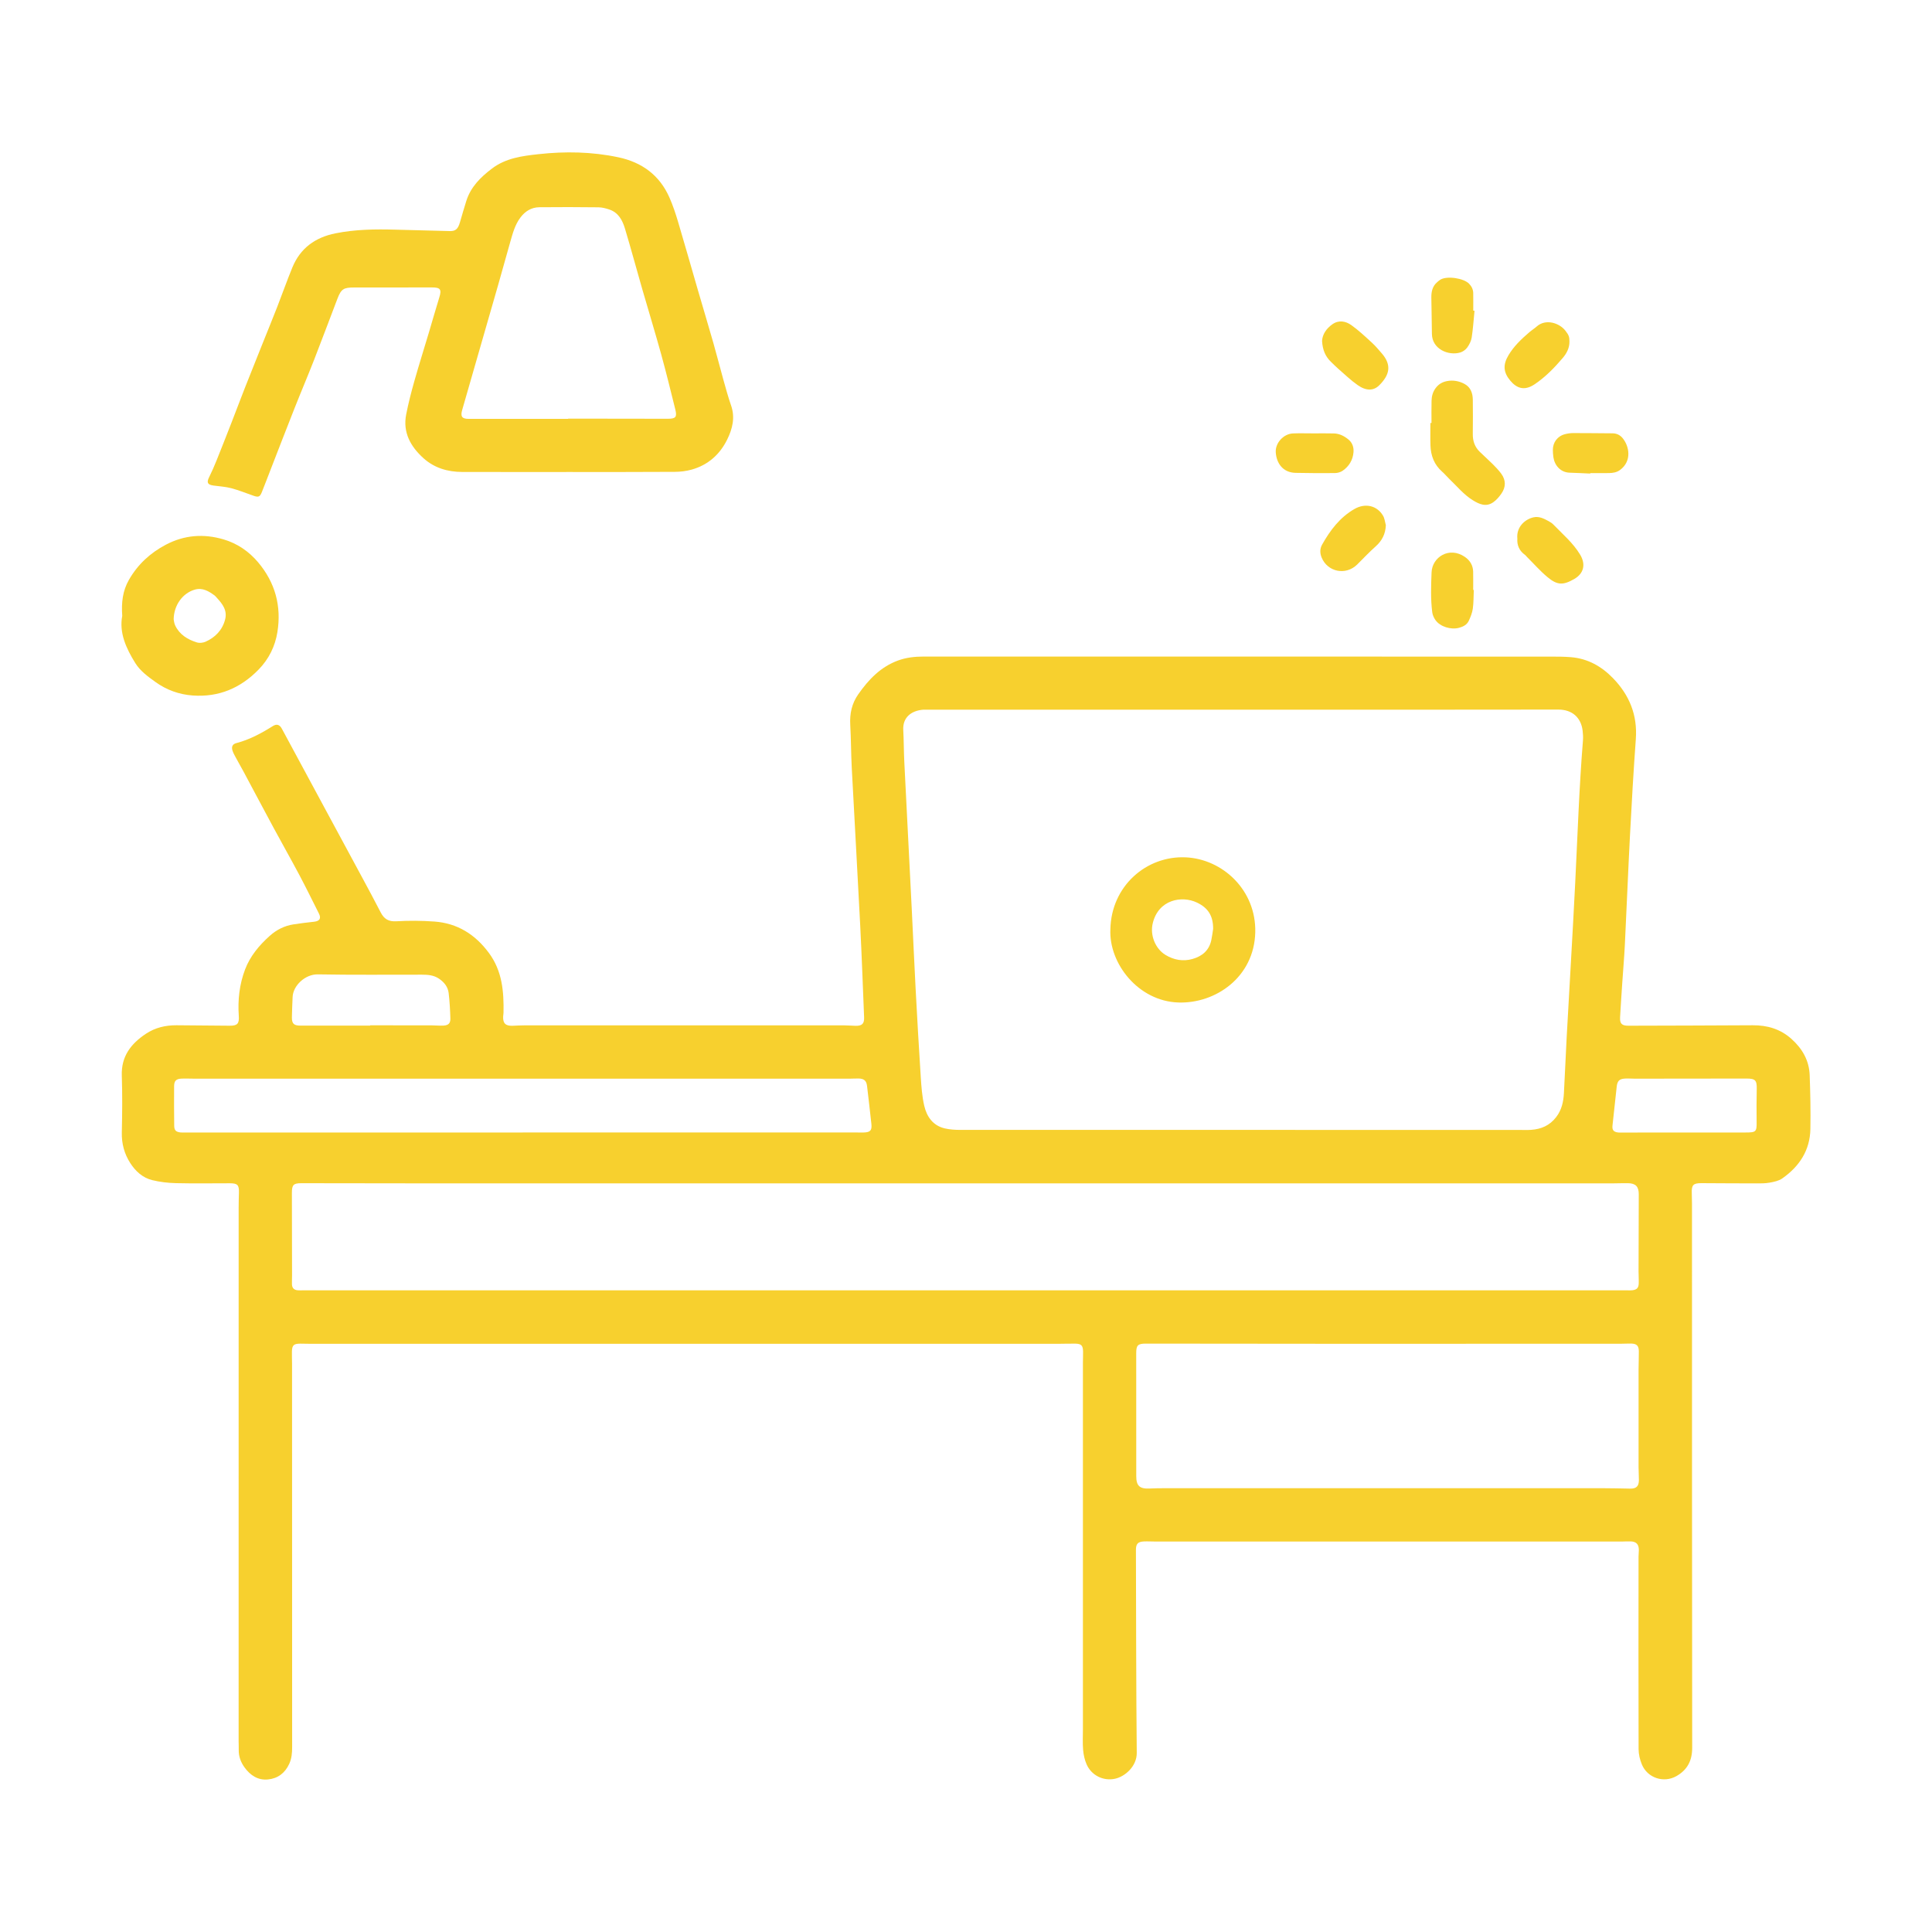
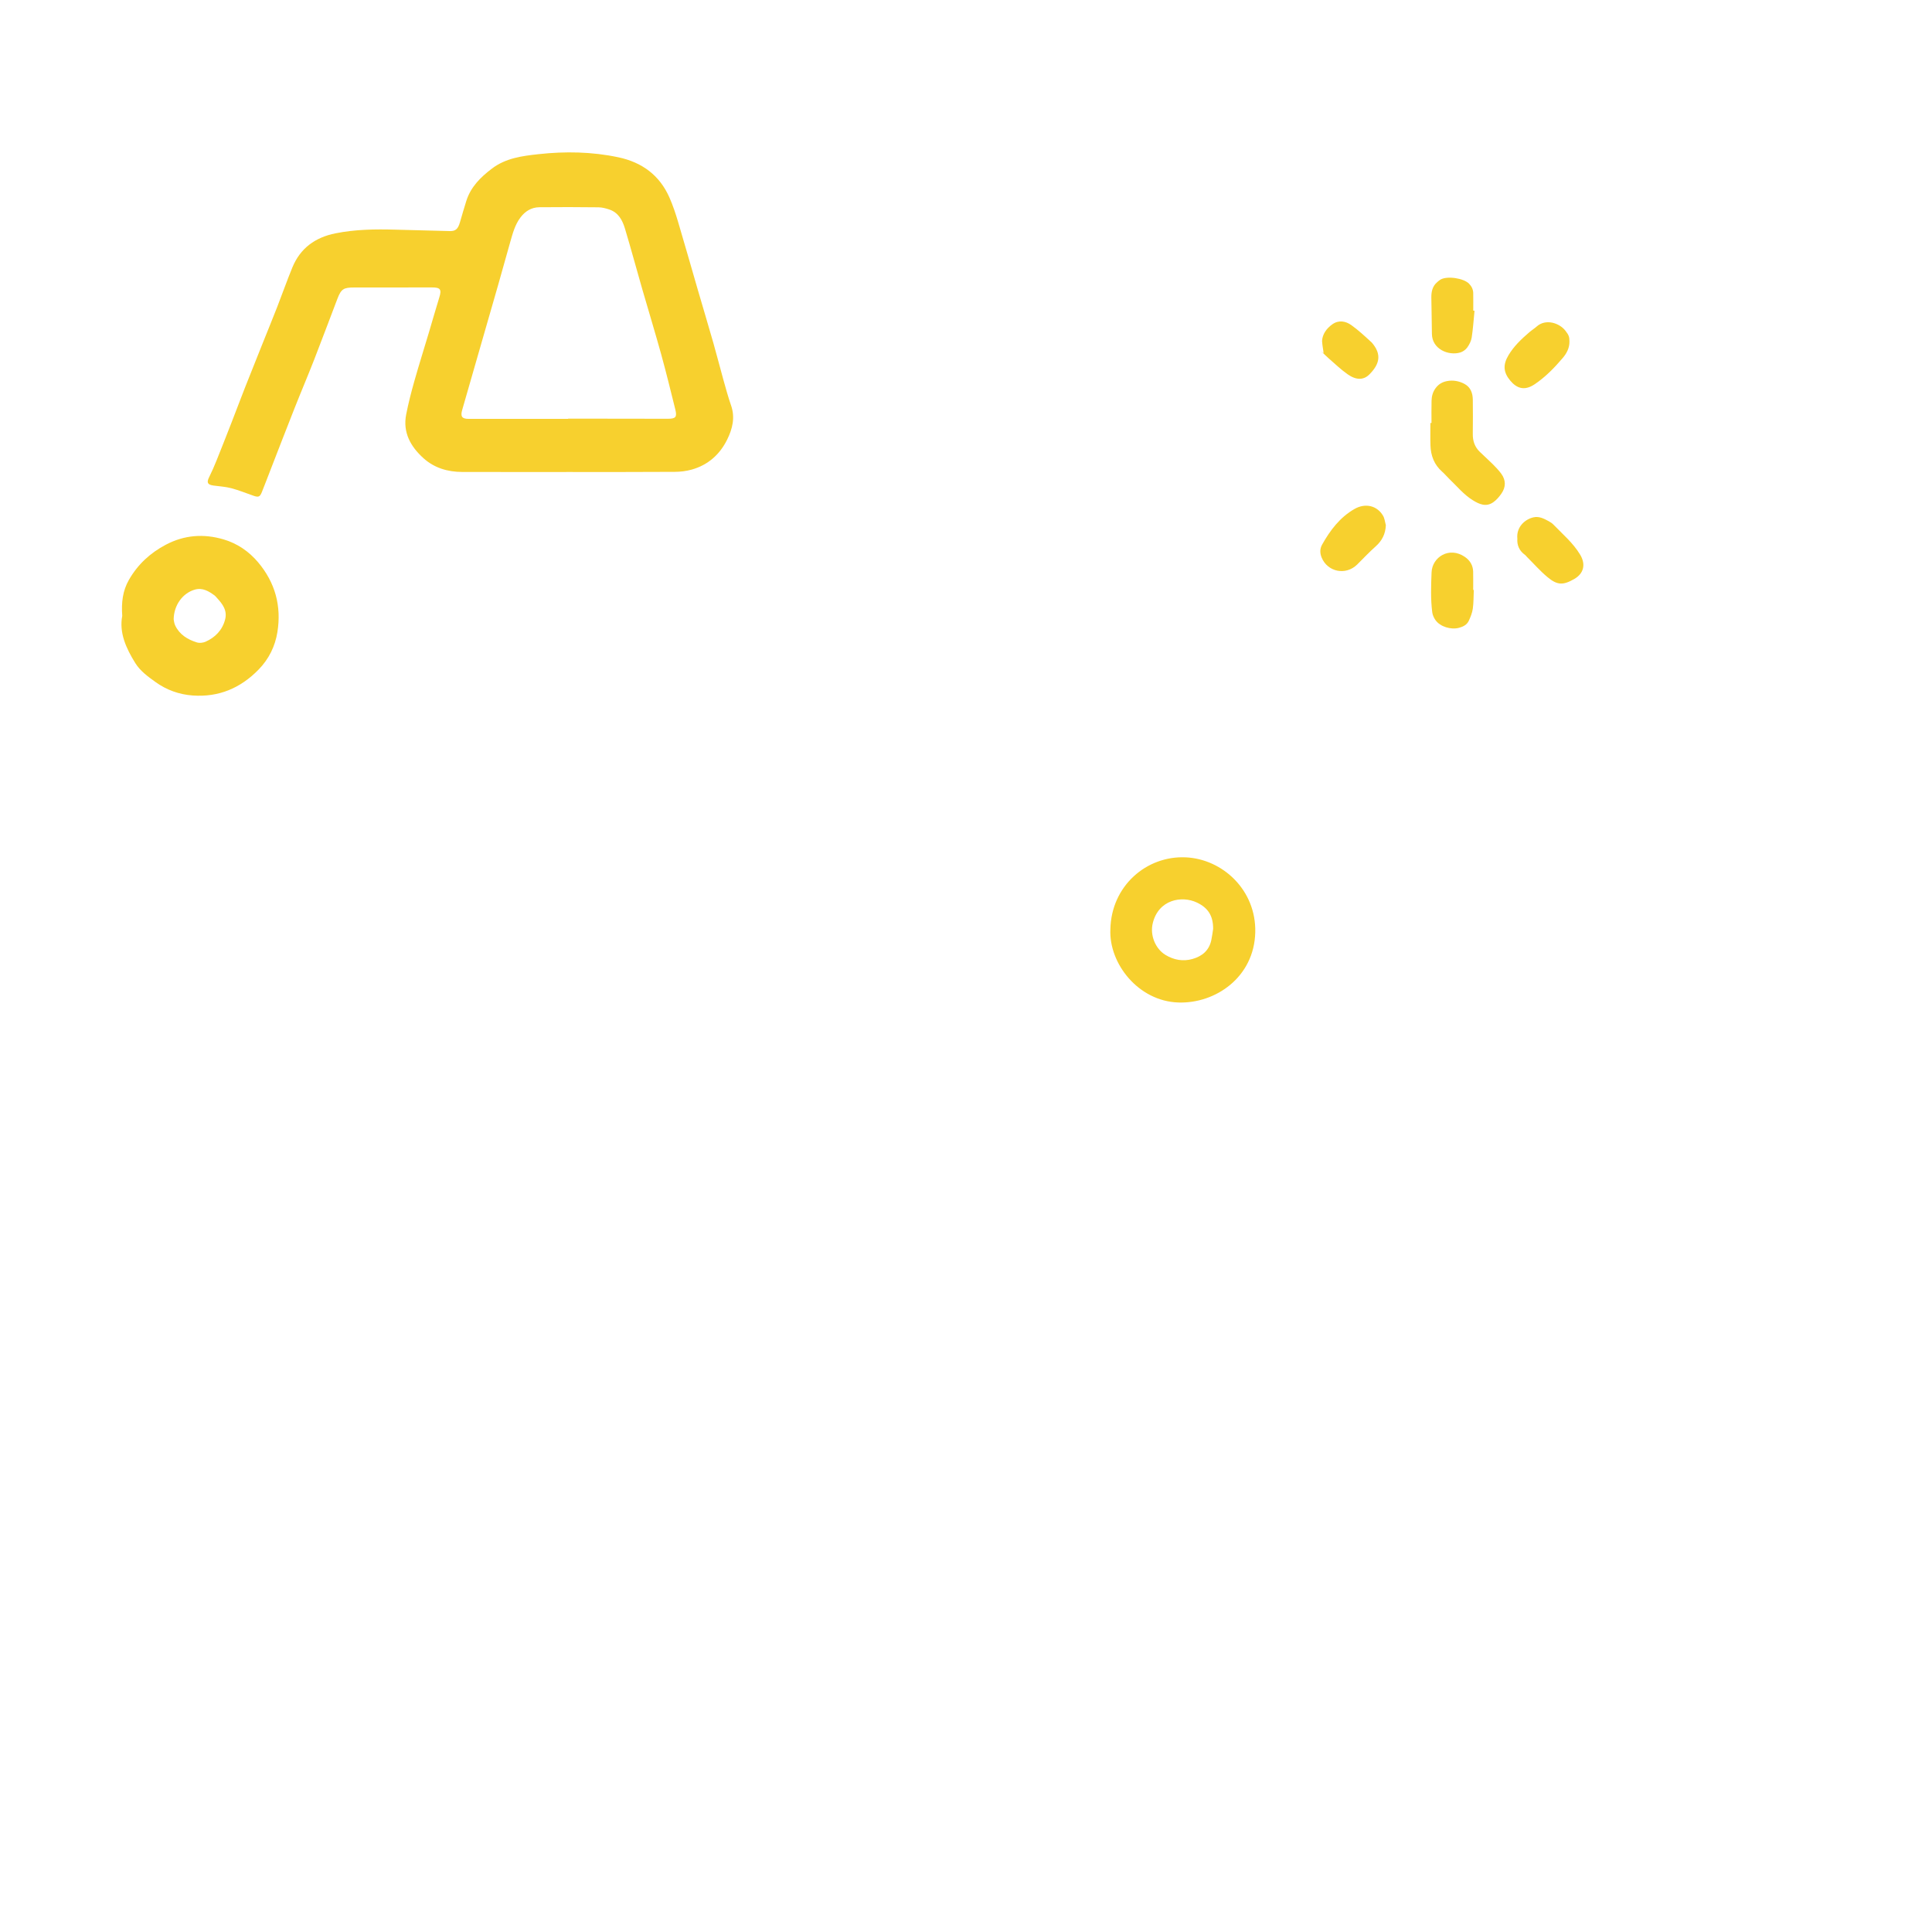
<svg xmlns="http://www.w3.org/2000/svg" version="1.1" id="Layer_1" x="0px" y="0px" viewBox="0 0 1080 1080" style="enable-background:new 0 0 1080 1080;" xml:space="preserve">
  <style type="text/css">
	.st0{fill:#F7D02E;}
</style>
  <g>
    <g>
-       <path class="st0" d="M384.3,751.19c-70.35,0-140.71,0-211.06,0c-1.81,0-3.63-0.09-5.44-0.08c-3.61,0.03-4.51,0.87-4.61,4.39    c-0.06,2.23,0.07,4.47,0.07,6.7c0.02,71.47,0.02,142.94,0.05,214.41c0,3.23-0.23,6.35-1.62,9.39c-2.38,5.18-6.41,8.19-11.9,8.73    c-5.62,0.56-9.92-2.34-13.12-6.78c-2.07-2.88-3.3-6.13-3.21-9.78c0.04-1.53-0.06-3.07-0.06-4.6c0-99.53,0-199.06,0.01-298.59    c0-2.79,0.09-5.58,0.16-8.37c0.11-4.21-0.82-5.15-5.09-5.15c-10.05,0-20.1,0.17-30.14-0.07c-4.44-0.11-8.95-0.63-13.26-1.69    c-5.35-1.32-9.35-4.99-12.27-9.55c-3.3-5.14-4.85-10.81-4.71-17.07c0.24-10.6,0.35-21.23-0.01-31.82    c-0.37-10.78,5.12-17.81,13.47-23.37c5.17-3.45,10.95-4.79,17.08-4.76c9.91,0.05,19.82,0.15,29.72,0.25    c4.31,0.04,5.44-1.1,5.13-5.51c-0.62-8.89,0.36-17.63,3.51-25.93c2.81-7.42,7.83-13.44,13.72-18.73    c3.83-3.44,8.25-5.69,13.34-6.48c3.84-0.6,7.7-1.05,11.57-1.48c3.03-0.34,4.01-1.86,2.69-4.49c-3.63-7.2-7.16-14.45-10.94-21.57    c-4.7-8.85-9.65-17.57-14.41-26.39c-5.62-10.41-11.15-20.88-16.74-31.31c-1.45-2.7-2.99-5.35-4.44-8.05    c-0.66-1.22-1.36-2.45-1.79-3.77c-0.71-2.17-0.1-3.69,2.09-4.26c7.39-1.93,13.98-5.47,20.38-9.5c2.27-1.43,3.88-0.83,5.14,1.52    c7.87,14.58,15.73,29.17,23.6,43.75c7.14,13.23,14.31,26.46,21.44,39.7c3.43,6.37,6.87,12.75,10.18,19.19    c1.86,3.61,4.33,5.18,8.68,4.93c7.09-0.41,14.25-0.37,21.34,0.15c12.87,0.95,22.8,7.19,30.47,17.57    c7.46,10.1,8.38,21.59,8.15,33.45c-0.01,0.7-0.17,1.39-0.21,2.08c-0.17,3.8,1.37,5.3,5.28,5.16c2.09-0.08,4.18-0.22,6.27-0.22    c59.74-0.01,119.49-0.02,179.23,0c2.09,0,4.18,0.2,6.27,0.24c3.58,0.07,4.88-1.18,4.73-4.74c-0.7-17.29-1.32-34.58-2.2-51.86    c-1.49-29.27-3.18-58.53-4.71-87.8c-0.41-7.94-0.38-15.91-0.83-23.85c-0.35-6.23,0.86-11.91,4.46-17.05    c5.77-8.24,12.49-15.33,22.26-18.91c4.68-1.71,9.5-2.2,14.4-2.2c116.98-0.01,233.95,0,350.93,0.03c3.62,0,7.26,0.02,10.87,0.32    c9.34,0.78,17,5.08,23.43,11.7c9.21,9.48,13.77,20.65,12.79,34.09c-1.31,17.95-2.33,35.93-3.27,53.91    c-1.06,20.34-1.86,40.7-2.86,61.05c-0.34,6.97-0.96,13.92-1.42,20.88c-0.44,6.54-0.88,13.09-1.25,19.63    c-0.2,3.59,0.98,4.76,4.66,4.75c23.17-0.07,46.34-0.1,69.51-0.25c8.15-0.05,15.42,2.09,21.57,7.57    c6.1,5.43,9.96,12.09,10.25,20.34c0.36,10.04,0.58,20.1,0.39,30.14c-0.23,11.92-6.21,20.92-15.75,27.59    c-1.95,1.37-4.63,1.89-7.05,2.34c-2.45,0.45-5,0.41-7.51,0.41c-10.19,0-20.38-0.08-30.57-0.13c-4.64-0.02-5.6,1.01-5.41,5.72    c0.08,1.95,0.11,3.91,0.11,5.86c0.01,101.34-0.01,202.69,0.11,304.03c0.01,7.22-2.7,12.37-8.81,15.85    c-7.11,4.04-16.21,1.05-19.33-6.54c-1.09-2.65-1.81-5.65-1.82-8.5c-0.11-35.87-0.05-71.75-0.03-107.62c0-1.25,0.19-2.51,0.18-3.76    c-0.03-3.17-1.41-4.65-4.52-4.78c-1.67-0.07-3.35,0.08-5.02,0.08c-86.83,0-173.65,0-260.48,0c-2.23,0-4.47-0.15-6.7-0.05    c-3.35,0.15-4.43,1.4-4.42,4.73c0.12,37.82,0.1,75.65,0.46,113.47c0.07,7.53-6.62,13.28-12.2,14.46    c-6.47,1.37-13.1-1.82-15.84-8.08c-1.09-2.49-1.71-5.31-1.94-8.03c-0.33-3.88-0.11-7.81-0.11-11.72c0-68.26,0-136.52,0-204.78    c0-2.09,0.13-4.19,0.08-6.28c-0.08-3.31-0.98-4.27-4.24-4.34c-3.07-0.07-6.14,0.08-9.21,0.08c-54.16,0.01-108.32,0-162.48,0    C414.45,751.19,399.38,751.19,384.3,751.19z M694.43,396.72C694.43,396.71,694.43,396.71,694.43,396.72    c-58.89-0.01-117.79-0.01-176.68-0.01c-0.56,0-1.12-0.03-1.67,0.01c-6.56,0.53-11.54,4.2-11.15,11.39    c0.32,5.85,0.28,11.72,0.57,17.57c1.37,27.73,2.82,55.47,4.21,83.2c0.73,14.63,1.35,29.27,2.13,43.9    c0.88,16.44,1.8,32.88,2.87,49.3c0.35,5.41,0.74,10.9,1.97,16.15c1.43,6.08,4.9,11.03,11.49,12.56c2.82,0.65,5.79,0.83,8.7,0.83    c103.97,0.03,207.94,0.02,311.91,0.01c2.37,0,4.75,0.13,7.12-0.04c5.66-0.39,10.41-2.42,14.02-7.14    c3.08-4.01,4.04-8.52,4.31-13.28c0.59-10.45,0.98-20.91,1.55-31.36c1.58-28.84,3.34-57.68,4.78-86.52    c1.32-26.47,2.19-52.96,4.32-79.39c0.14-1.79,0.03-3.63-0.18-5.42c-0.88-7.4-5.9-11.84-13.59-11.82    C812.22,396.77,753.33,396.72,694.43,396.72z M539.41,721.31c123.53,0,247.07,0,370.6,0c0.84,0,1.68,0.06,2.51-0.05    c2.5-0.33,3.45-1.28,3.54-3.81c0.08-2.23-0.1-4.46-0.1-6.7c0.03-14.38,0.1-28.75,0.12-43.13c0.01-4.34-1.74-6.14-6.04-6.21    c-2.65-0.05-5.3,0.09-7.95,0.09c-223.76,0-447.51,0.01-671.27,0c-20.8,0-41.6-0.04-62.39-0.08c-4.38-0.01-5.28,0.94-5.26,5.48    c0.05,15.35,0.07,30.71,0.09,46.06c0,1.67-0.11,3.35-0.05,5.02c0.07,1.95,1.12,3.1,3.1,3.28c0.83,0.08,1.67,0.05,2.51,0.05    C292.34,721.31,415.88,721.31,539.41,721.31z M776.16,751.18C776.16,751.18,776.16,751.19,776.16,751.18    c-8.23,0.01-16.47,0.01-24.7,0.01c-36.98-0.03-73.96-0.07-110.94-0.1c-4.49,0-5.38,0.95-5.37,5.38    c0.03,22.88,0.05,45.77,0.02,68.65c-0.01,5.42,1.85,7.22,7.36,6.97c2.79-0.13,5.58-0.17,8.37-0.17    c81.78-0.01,163.55-0.01,245.33,0c5.02,0,10.04,0.14,15.06,0.23c3.4,0.06,4.85-1.3,4.86-4.75c0.01-2.37-0.17-4.74-0.18-7.11    c-0.02-18.28-0.02-36.56,0-54.84c0-3.35,0.19-6.69,0.15-10.04c-0.03-3.15-1.18-4.27-4.32-4.35c-1.95-0.04-3.9,0.11-5.86,0.11    C862.68,751.18,819.42,751.18,776.16,751.18z M292.23,633.07c0-0.01,0-0.02,0-0.03c61.69,0,123.38,0,185.07,0    c1.81,0,3.63,0.08,5.44,0.03c3.8-0.1,4.76-1.15,4.36-4.85c-0.77-7.07-1.57-14.13-2.42-21.19c-0.35-2.94-1.71-4.09-4.75-4.14    c-1.67-0.03-3.35,0.1-5.02,0.1c-121.98,0.01-243.97,0.01-365.95,0c-2.51,0-5.03-0.14-7.53-0.03c-2.94,0.13-4.07,1.24-4.1,4.15    c-0.06,7.39-0.03,14.78,0.05,22.17c0.03,2.59,0.96,3.47,3.51,3.76c0.69,0.08,1.39,0.03,2.09,0.03    C166.06,633.07,229.14,633.07,292.23,633.07z M941.75,633.08c0,0,0-0.01,0-0.01c11.3,0,22.6,0,33.89,0c6.14,0,6.42-0.37,6.32-6.33    c-0.1-5.99-0.04-11.99,0.07-17.99c0.09-4.89-0.78-5.84-5.76-5.83c-20.78,0.03-41.56,0.05-62.35,0.07c-1.81,0-3.63-0.16-5.44-0.07    c-3.28,0.15-4.4,1.35-4.74,4.62c-0.75,7.2-1.54,14.4-2.34,21.6c-0.28,2.49,0.54,3.6,3.09,3.92c0.69,0.09,1.39,0.04,2.09,0.04    C918.32,633.08,930.03,633.08,941.75,633.08z M206.94,573.33c0-0.06,0-0.11,0-0.17c11.3,0,22.6-0.01,33.9,0.01    c2.37,0,4.75,0.27,7.1,0.14c2.72-0.16,3.89-1.29,3.82-3.97c-0.14-4.73-0.4-9.47-0.95-14.17c-0.41-3.48-2.44-6.06-5.4-8.08    c-2.98-2.02-6.23-2.23-9.6-2.24c-19.39-0.02-38.79,0.18-58.17-0.17c-6.98-0.12-13.86,6.23-14.07,12.75    c-0.12,3.76-0.37,7.52-0.4,11.28c-0.03,3.6,1.19,4.62,4.85,4.62C180.99,573.31,193.96,573.33,206.94,573.33z" />
      <path class="st0" d="M318.2,263.85c-19.96,0-39.91,0.03-59.87-0.02c-8.08-0.02-15.58-2.26-21.6-7.69    c-7.15-6.45-11.66-14.36-9.67-24.47c1.23-6.27,2.83-12.48,4.57-18.64c2.58-9.12,5.44-18.16,8.15-27.25    c1.96-6.54,3.8-13.12,5.83-19.65c1.35-4.34,0.54-5.47-4.12-5.45c-14.51,0.04-29.03,0.06-43.54,0.03    c-5.84-0.01-7.22,0.79-9.33,6.28c-4.34,11.3-8.54,22.66-12.95,33.93c-3.59,9.2-7.47,18.29-11.1,27.48    c-4.56,11.52-9.01,23.09-13.5,34.63c-1.57,4.03-3.09,8.07-4.7,12.08c-1.11,2.74-1.91,2.99-4.85,1.95    c-4.06-1.43-8.09-3.05-12.24-4.15c-3.2-0.85-6.58-1.03-9.89-1.48c-3.43-0.47-3.99-1.68-2.46-4.74c1.48-2.98,2.81-6.05,4.06-9.14    c2.86-7.1,5.66-14.23,8.44-21.36c2.58-6.61,5.05-13.26,7.65-19.86c3.16-8.03,6.39-16.03,9.59-24.04    c2.74-6.85,5.54-13.68,8.23-20.55c2.89-7.39,5.51-14.89,8.53-22.23c4.45-10.8,12.78-16.81,24.12-19.08    c11.04-2.21,22.16-2.37,33.34-2.05c10.18,0.29,20.36,0.53,30.55,0.79c3.22,0.08,4.57-1.11,5.68-4.92    c1.17-4.01,2.31-8.03,3.58-12.01c2.49-7.8,7.95-13.19,14.31-18.01c7.76-5.89,16.92-7.05,26.05-8.05    c14.91-1.64,29.82-1.38,44.57,1.74c13.26,2.8,23.15,10.04,28.64,22.62c1.89,4.32,3.4,8.84,4.75,13.37    c3.74,12.55,7.29,25.15,10.95,37.72c2.92,10.03,5.93,20.04,8.8,30.08c1.95,6.83,3.69,13.72,5.6,20.57    c1.35,4.82,2.67,9.67,4.31,14.39c2.36,6.75,0.76,13.06-2.17,19.02c-4.12,8.38-10.71,14.24-19.81,16.81    c-3.04,0.86-6.31,1.25-9.47,1.27C357.55,263.9,337.88,263.85,318.2,263.85z M317.59,234.15c0-0.04,0-0.09,0-0.13    c1.95,0,3.91,0,5.86,0c16.61,0.02,33.22,0.04,49.83,0.07c4.45,0.01,5.29-0.92,4.21-5.26c-2.56-10.28-5.07-20.58-7.89-30.79    c-3.38-12.22-7.1-24.36-10.61-36.54c-3.24-11.25-6.28-22.56-9.65-33.77c-1.38-4.6-3.64-8.88-8.66-10.59    c-1.96-0.66-4.06-1.23-6.11-1.25c-11.02-0.13-22.05-0.16-33.07-0.04c-4.46,0.05-7.98,2.25-10.62,5.8c-2.98,4-4.26,8.72-5.59,13.42    c-2.35,8.32-4.65,16.65-7.03,24.96c-3.49,12.2-7.03,24.38-10.53,36.58c-3.12,10.84-6.2,21.68-9.35,32.51    c-1.07,3.66-0.16,5.03,3.54,5.03C280.47,234.15,299.03,234.15,317.59,234.15z" />
      <path class="st0" d="M68.33,344.27c-0.53-7.57,0.25-14.03,3.74-20.13c4.94-8.63,11.86-14.99,20.55-19.6    c10.4-5.52,21.33-6.29,32.43-2.99c7.6,2.25,14.09,6.68,19.23,12.78c9.52,11.3,13.12,24.39,10.8,38.95    c-1.28,8.01-4.76,15.09-10.49,20.98c-10.09,10.38-22.29,15.56-36.81,14.53c-7.63-0.54-14.7-3.08-20.96-7.6    c-4.18-3.02-8.43-6.08-11.2-10.53C70.46,362.37,66.54,353.67,68.33,344.27z M97.08,346.16c0.13,0.58,0.22,2.18,0.86,3.51    c2.45,5.11,6.95,7.84,12.11,9.44c1.46,0.46,3.45,0.24,4.87-0.39c5.44-2.45,9.35-6.46,10.91-12.37c1.36-5.14-1.47-8.78-4.67-12.23    c-0.38-0.41-0.71-0.88-1.15-1.21c-3.31-2.43-6.78-4.56-11.14-3.3C102.18,331.54,97.22,338.19,97.08,346.16z" />
      <path class="st0" d="M800.22,236.44c0-4.16-0.08-8.32,0.03-12.47c0.07-2.53,0.7-4.9,2.3-7.05c1.63-2.18,3.7-3.37,6.24-3.87    c3.47-0.69,6.85-0.06,9.87,1.56c3.4,1.81,4.62,5.14,4.65,8.85c0.05,6.35,0.09,12.7-0.01,19.05c-0.07,3.94,1.07,7.32,3.91,10.07    c2.43,2.36,4.97,4.62,7.37,7.01c1.62,1.62,3.2,3.3,4.56,5.12c2.74,3.68,2.71,7.58,0.11,11.29c-1.23,1.76-2.71,3.49-4.45,4.72    c-4.06,2.89-7.9,1.15-11.57-1.13c-5.08-3.16-8.81-7.82-13.08-11.88c-1.35-1.28-2.52-2.75-3.92-3.97    c-4.51-3.94-6.42-9.02-6.6-14.83c-0.13-4.15-0.03-8.32-0.03-12.47C799.83,236.44,800.03,236.44,800.22,236.44z" />
      <path class="st0" d="M824.27,173.7c-0.5,4.99-0.82,10.01-1.58,14.96c-0.3,1.96-1.32,3.96-2.49,5.59    c-0.89,1.24-2.42,2.35-3.89,2.79c-6.57,1.97-15.82-1.87-15.86-10.43c-0.03-6.77-0.27-13.54-0.32-20.31    c-0.03-3.25,0.6-6.33,3.28-8.58c0.58-0.49,1.15-1.02,1.8-1.41c3.71-2.2,12.95-0.84,15.99,2.27c1.45,1.48,2.3,3.21,2.34,5.26    c0.06,3.27,0.02,6.55,0.02,9.83C823.78,173.68,824.02,173.69,824.27,173.7z" />
      <path class="st0" d="M823.86,329.78c-0.16,3.49-0.07,7.02-0.55,10.47c-0.32,2.32-1.25,4.61-2.24,6.76    c-1.01,2.21-3.09,3.29-5.4,3.92c-4.57,1.25-10.61-0.58-13.23-4.29c-0.91-1.29-1.63-2.91-1.82-4.46    c-0.93-7.4-0.65-14.84-0.36-22.27c0.33-8.45,9.87-14.65,18.65-8.57c2.89,2,4.51,4.74,4.59,8.27c0.07,3.38,0.02,6.77,0.02,10.16    C823.63,329.78,823.74,329.78,823.86,329.78z" />
-       <path class="st0" d="M739.04,190.57c0.2-3.66,2.41-6.98,5.87-9.37c3.5-2.42,7.36-1.7,10.5,0.55c4.07,2.91,7.75,6.38,11.45,9.77    c2.01,1.84,3.78,3.95,5.57,6.02c5.67,6.57,4.38,12.08-1.45,17.86c-3.1,3.08-7.2,3.26-12.03-0.12c-3.83-2.68-7.24-5.99-10.79-9.07    c-1.41-1.22-2.7-2.56-4.05-3.84C740.94,199.37,739.33,195.65,739.04,190.57z" />
+       <path class="st0" d="M739.04,190.57c0.2-3.66,2.41-6.98,5.87-9.37c3.5-2.42,7.36-1.7,10.5,0.55c4.07,2.91,7.75,6.38,11.45,9.77    c5.67,6.57,4.38,12.08-1.45,17.86c-3.1,3.08-7.2,3.26-12.03-0.12c-3.83-2.68-7.24-5.99-10.79-9.07    c-1.41-1.22-2.7-2.56-4.05-3.84C740.94,199.37,739.33,195.65,739.04,190.57z" />
      <path class="st0" d="M848.21,301.16c-0.69-6.62,4.36-10.96,9.06-11.98c3.12-0.68,5.79,0.72,8.4,2.14c0.95,0.52,1.93,1.12,2.67,1.9    c5.23,5.43,11.07,10.31,15,16.89c3.17,5.31,2.07,10.43-3.3,13.54c-6.26,3.61-9.52,3.51-14.99-1.04    c-4.1-3.42-7.66-7.49-11.46-11.27c-0.39-0.39-0.7-0.87-1.14-1.18C849.19,307.84,847.96,304.61,848.21,301.16z" />
      <path class="st0" d="M774.7,293.55c-0.2,4.95-2.12,8.72-5.74,11.93c-3.6,3.18-6.88,6.73-10.31,10.11    c-6.32,6.22-16.49,4.19-19.84-3.9c-1.04-2.52-1.01-5,0.28-7.29c4.51-8,9.93-15.22,18.1-19.89c6.03-3.45,12.63-1.92,15.97,3.83    C774.04,289.86,774.2,291.8,774.7,293.55z" />
-       <path class="st0" d="M733.94,242.27c3.94,0,7.88-0.09,11.82,0.03c3.06,0.1,5.71,1.47,8.04,3.39c2.2,1.81,3.03,4.35,2.82,7.05    c-0.34,4.38-2.48,7.94-6.08,10.42c-1.18,0.81-2.84,1.27-4.29,1.29c-7.33,0.08-14.67,0.03-22.01-0.12    c-7.09-0.14-10.71-5.4-11.08-11.52c-0.32-5.21,4.38-10.3,9.61-10.52c3.71-0.15,7.44-0.03,11.16-0.03    C733.94,242.26,733.94,242.26,733.94,242.27z" />
      <path class="st0" d="M877.33,190.83c0.08,3.62-1.56,6.71-3.73,9.26c-4.67,5.5-9.71,10.69-15.77,14.75    c-6.04,4.05-10.31,1.84-13.58-2.06c-3.92-4.69-4.15-8.91-1-14.2c3.01-5.06,7.22-9.05,11.64-12.84c1.33-1.14,2.84-2.07,4.14-3.23    c5.03-4.47,12.65-2.01,16.03,2.34C876.92,187.24,877.35,188.29,877.33,190.83z" />
-       <path class="st0" d="M888.95,264.73c-3.82-0.17-7.65-0.39-11.47-0.49c-5.21-0.15-8.49-4.16-9.13-8.7    c-0.18-1.3-0.28-2.61-0.29-3.92c-0.05-4.33,2.56-7.82,6.77-8.91c1.47-0.38,3.02-0.61,4.53-0.62c7.33-0.01,14.65,0.1,21.98,0.14    c2.34,0.01,4.25,0.91,5.73,2.7c3.72,4.53,5.28,12.78-1.42,17.76c-1.88,1.4-3.99,1.72-6.19,1.76c-3.5,0.06-7,0.02-10.5,0.02    C888.95,264.55,888.95,264.64,888.95,264.73z" />
      <path class="st0" d="M620.71,519.44c0.5-24.19,20.17-41.18,42.12-40.18c20.65,0.94,39.44,18.34,38.87,41.93    c-0.61,25.03-22.16,39.93-43.06,39.21C636.32,559.64,619.79,538.62,620.71,519.44z M678.15,519.28    c0.06-7.54-3.04-11.88-9.05-14.74c-8.46-4.03-21.49-1.71-24.7,11.53c-1.65,6.78,1.48,14.29,7.09,17.72    c4.65,2.83,9.8,3.8,15.14,2.28c5.41-1.54,9.29-4.78,10.5-10.54C677.63,523.17,677.91,520.78,678.15,519.28z" />
    </g>
  </g>
</svg>